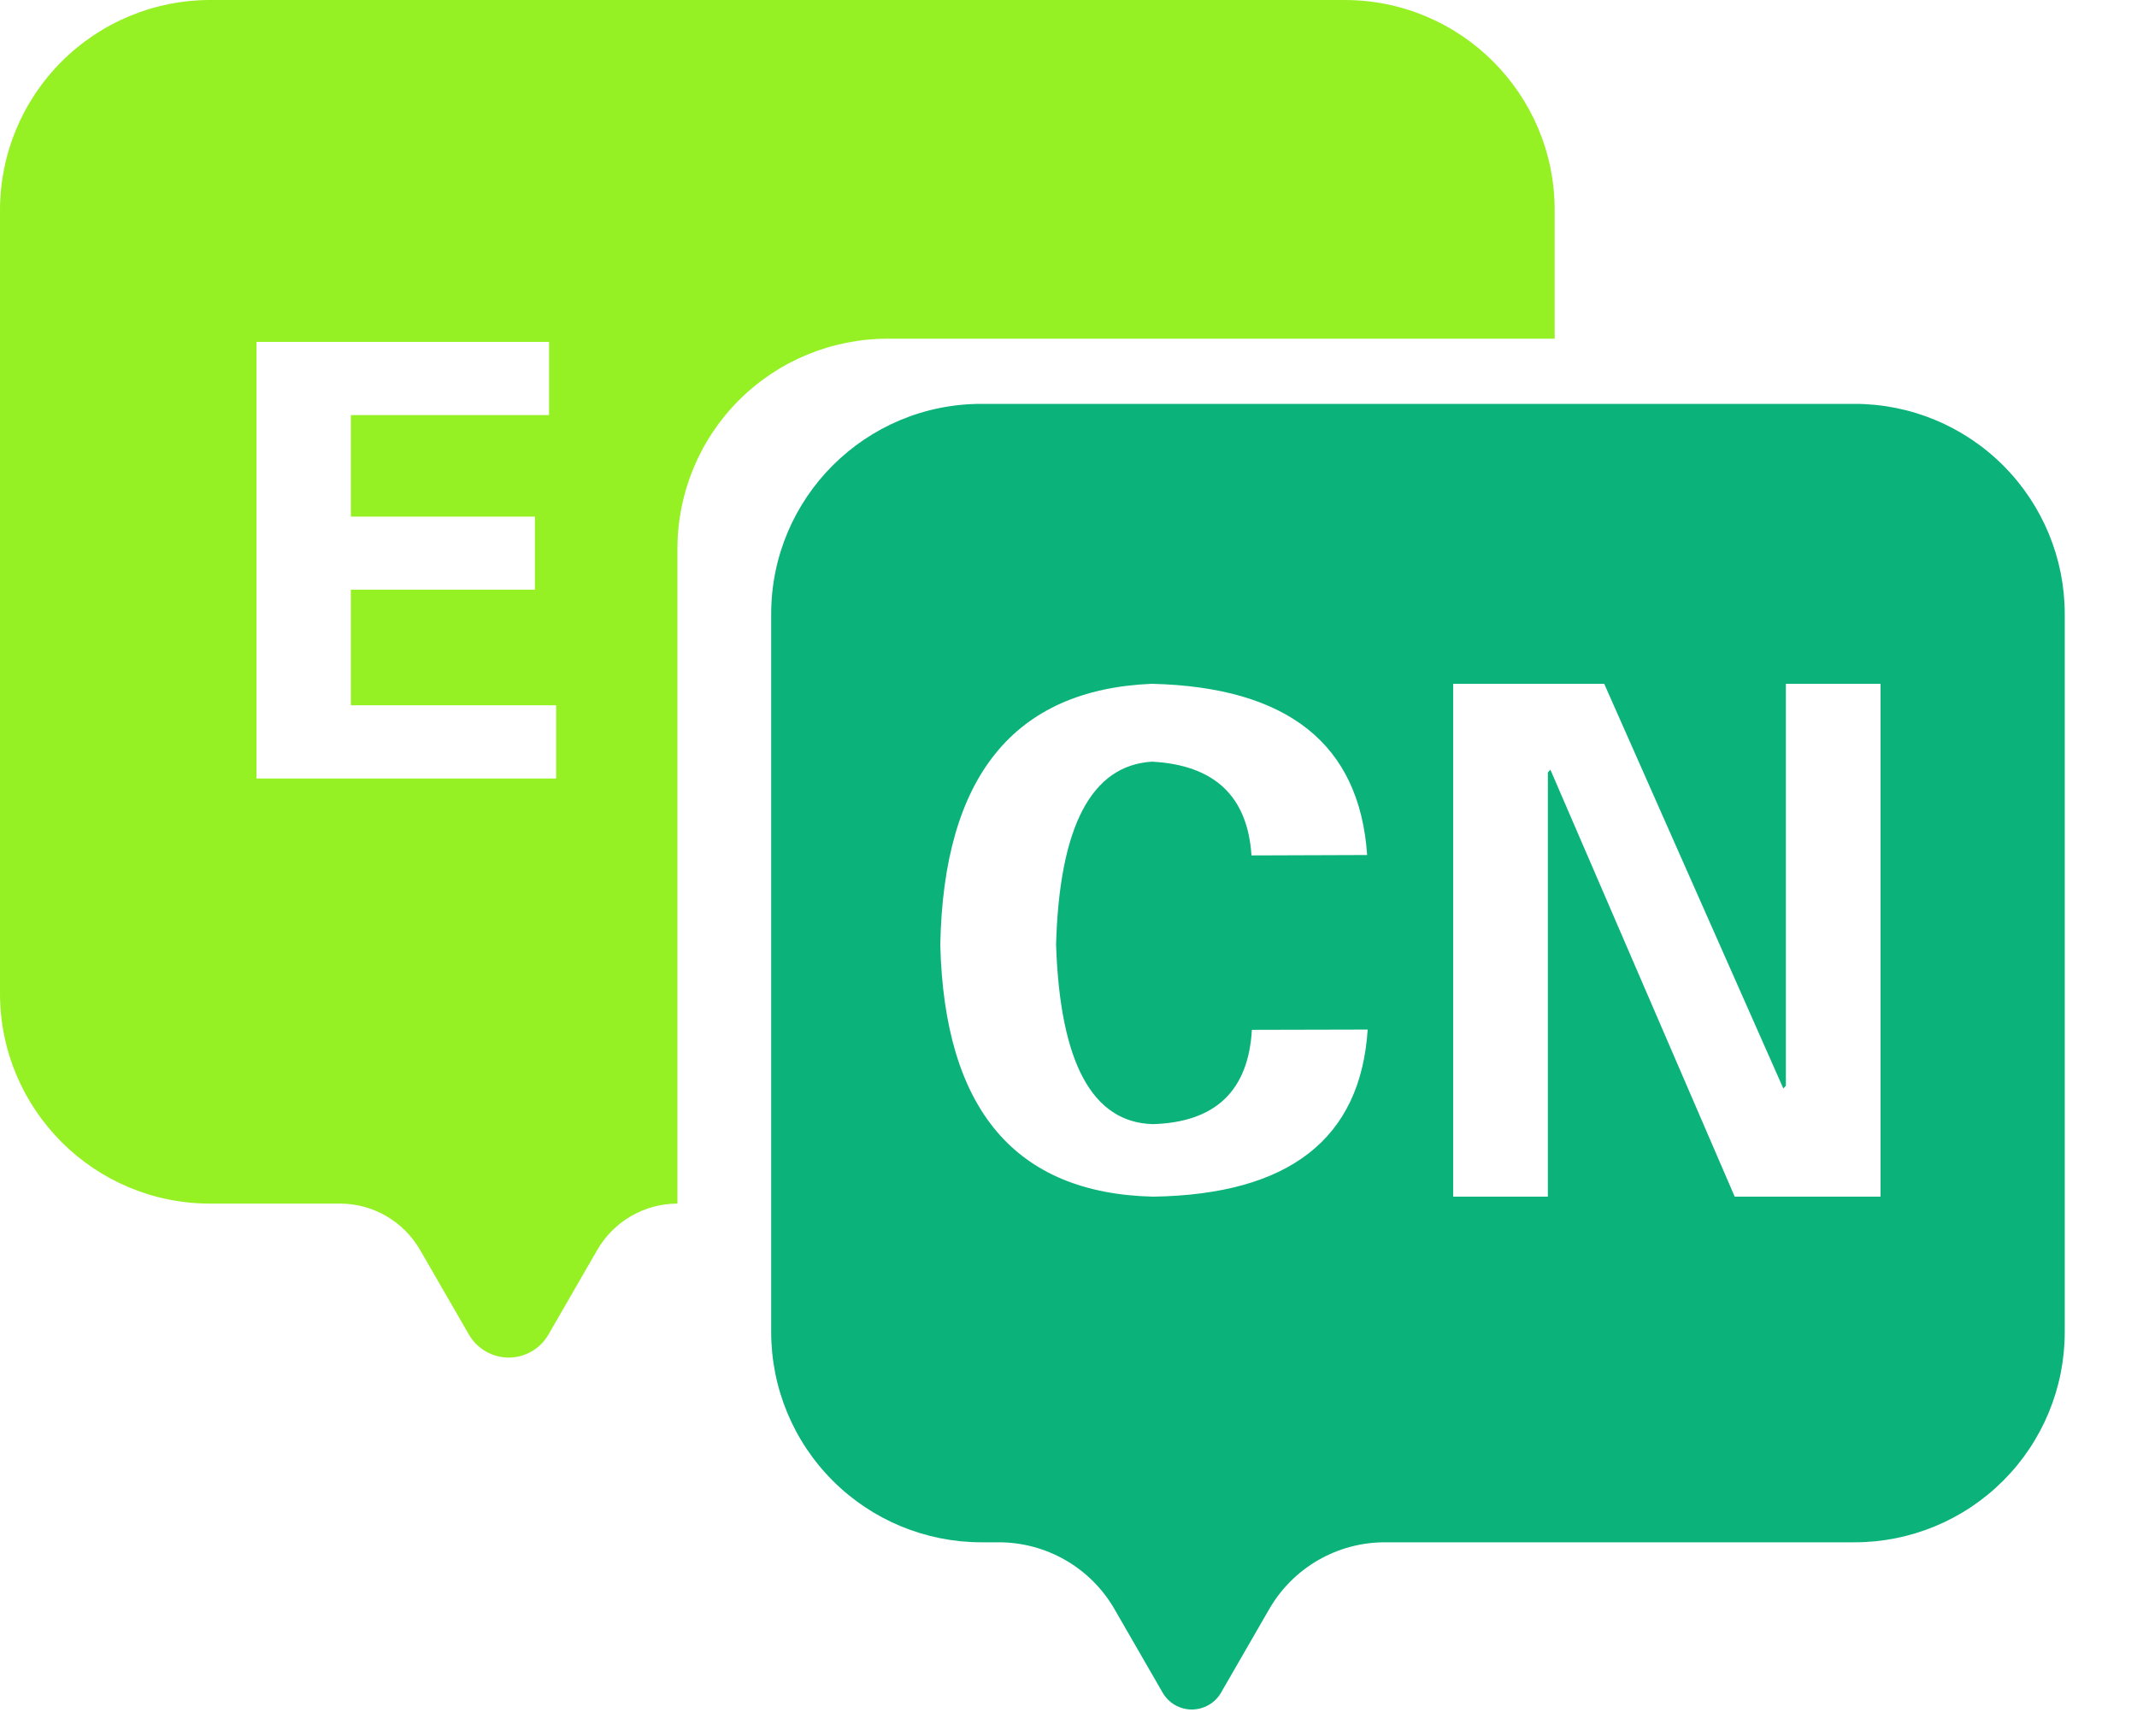
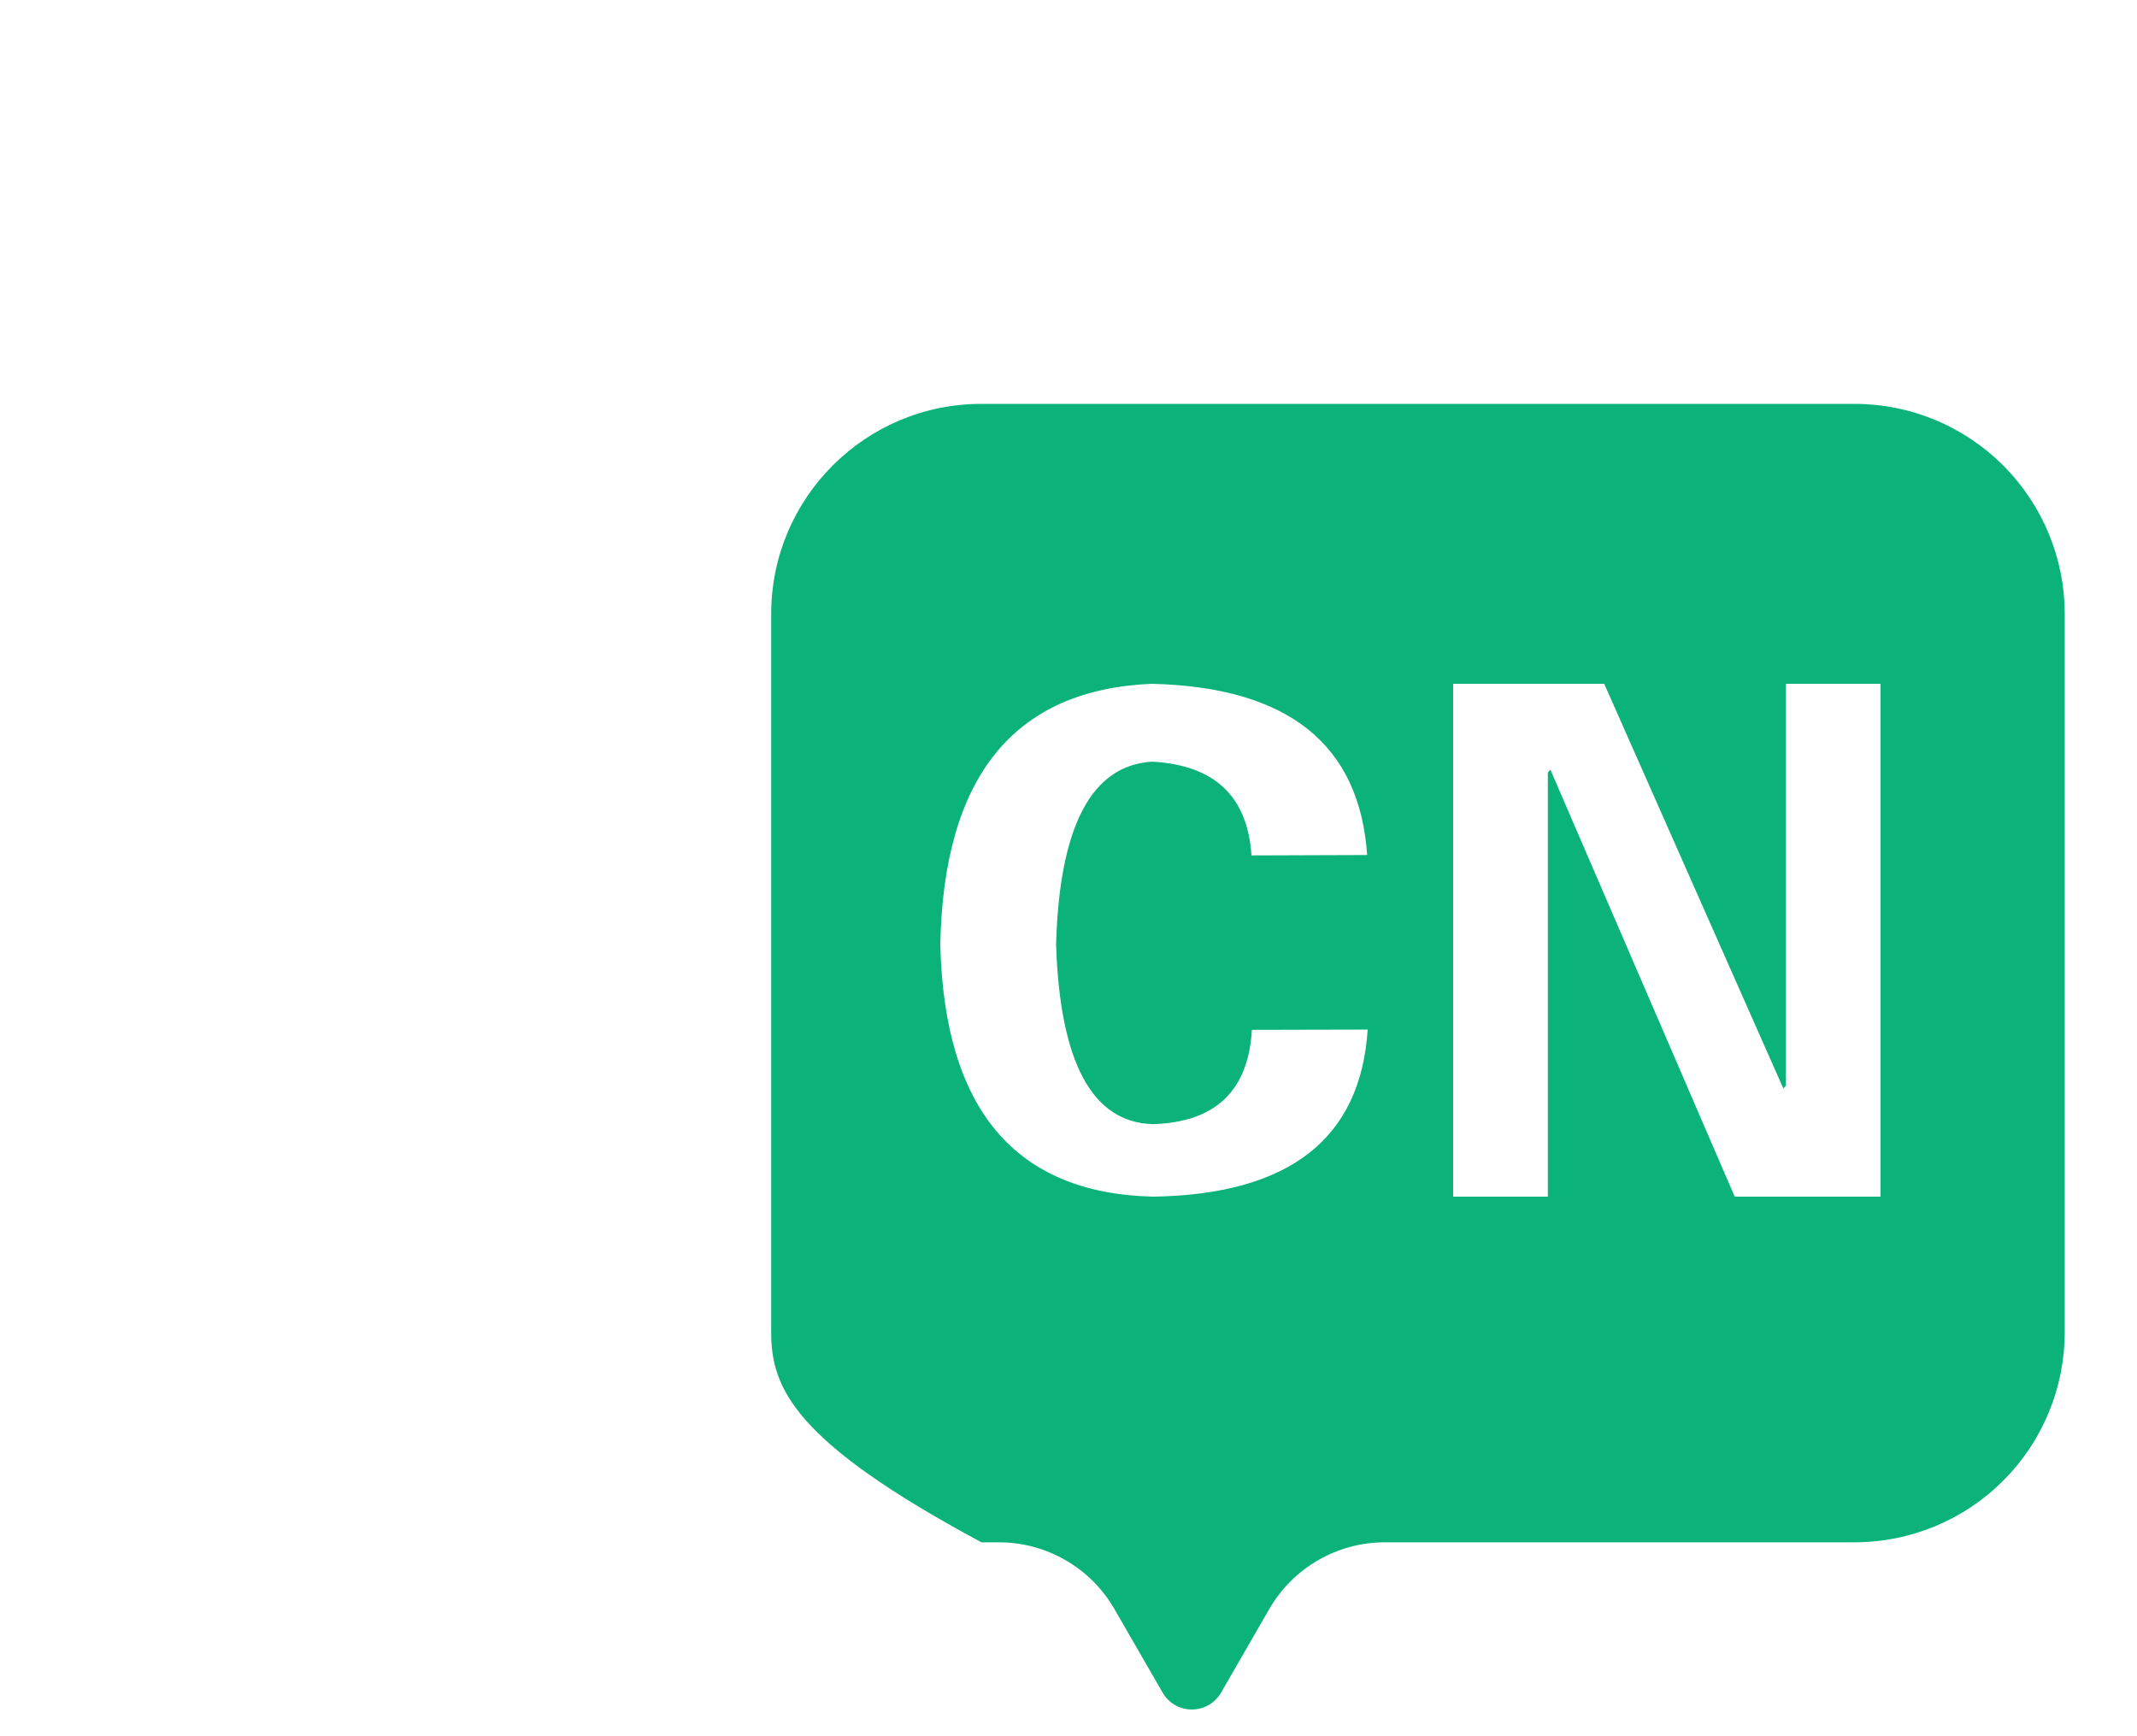
<svg xmlns="http://www.w3.org/2000/svg" width="16px" height="13px" viewBox="0 0 16 13" version="1.1">
  <title>语言备份@3x</title>
  <g id="alpha" stroke="none" stroke-width="1" fill="none" fill-rule="evenodd">
    <g id="登录页面2" transform="translate(-589, -172)" fill-rule="nonzero">
      <g id="编组-12" transform="translate(589, 170)">
        <g id="语言备份" transform="translate(0, 2)">
-           <path d="M10.067,1.70530257e-15 C10.936,1.70530257e-15 11.64,0.704 11.64,1.573 L11.64,1.573 L11.64,2.536 L6.645,2.536 C6.228,2.536 5.827,2.702 5.532,2.997 C5.237,3.292 5.072,3.692 5.072,4.109 L5.072,4.109 L5.072,9.012 C4.825,9.012 4.597,9.144 4.473,9.357 L4.473,9.357 L4.106,9.993 C4.045,10.099 3.931,10.165 3.809,10.165 C3.686,10.165 3.572,10.099 3.511,9.993 L3.511,9.993 L3.144,9.357 C3.02,9.144 2.792,9.012 2.546,9.012 L2.546,9.012 L1.573,9.012 C0.704,9.012 1.13686838e-15,8.307 1.13686838e-15,7.438 L1.13686838e-15,7.438 L1.13686838e-15,1.573 C1.13686838e-15,1.156 0.166,0.756 0.461,0.461 C0.756,0.166 1.156,1.70530257e-15 1.573,1.70530257e-15 L1.573,1.70530257e-15 Z M4.111,2.56 L1.92,2.56 L1.92,5.829 L4.164,5.829 L4.164,5.281 L2.627,5.281 L2.627,4.415 L4.005,4.415 L4.005,3.868 L2.627,3.868 L2.627,3.108 L4.111,3.108 L4.111,2.56 Z" id="形状" fill="#95F024" />
-           <path d="M13.886,3.024 C14.303,3.024 14.703,3.19 14.998,3.485 C15.293,3.78 15.459,4.18 15.459,4.597 L15.459,4.597 L15.459,9.974 C15.459,10.392 15.293,10.792 14.998,11.087 C14.703,11.382 14.303,11.548 13.886,11.548 L13.886,11.548 L10.369,11.548 C10.012,11.548 9.682,11.738 9.503,12.048 L9.503,12.048 L9.142,12.674 C9.097,12.752 9.013,12.8 8.923,12.8 C8.833,12.8 8.75,12.752 8.705,12.674 L8.705,12.674 L8.344,12.048 C8.165,11.738 7.835,11.548 7.477,11.548 L7.477,11.548 L7.348,11.548 C6.93,11.548 6.53,11.382 6.235,11.087 C5.94,10.792 5.774,10.392 5.774,9.974 L5.774,9.974 L5.774,4.597 C5.774,3.728 6.479,3.024 7.348,3.024 L7.348,3.024 Z M12.011,5.12 L10.88,5.12 L10.88,8.96 L11.589,8.96 L11.589,5.784 L11.608,5.763 L12.988,8.96 L14.08,8.96 L14.08,5.12 L13.371,5.12 L13.371,8.13 L13.352,8.15 L12.011,5.12 Z M8.623,5.12 C7.592,5.163 7.064,5.815 7.04,7.075 C7.071,8.308 7.602,8.936 8.634,8.96 C9.652,8.944 10.187,8.527 10.24,7.709 L10.24,7.709 L9.373,7.711 C9.347,8.167 9.1,8.403 8.632,8.417 C8.178,8.405 7.936,7.957 7.907,7.072 C7.932,6.188 8.171,5.731 8.625,5.703 C9.093,5.728 9.341,5.962 9.37,6.405 L9.37,6.405 L10.236,6.402 C10.179,5.571 9.641,5.144 8.623,5.12 Z" id="形状" fill="#0BB27A" />
+           <path d="M13.886,3.024 C14.303,3.024 14.703,3.19 14.998,3.485 C15.293,3.78 15.459,4.18 15.459,4.597 L15.459,4.597 L15.459,9.974 C15.459,10.392 15.293,10.792 14.998,11.087 C14.703,11.382 14.303,11.548 13.886,11.548 L13.886,11.548 L10.369,11.548 C10.012,11.548 9.682,11.738 9.503,12.048 L9.503,12.048 L9.142,12.674 C9.097,12.752 9.013,12.8 8.923,12.8 C8.833,12.8 8.75,12.752 8.705,12.674 L8.705,12.674 L8.344,12.048 C8.165,11.738 7.835,11.548 7.477,11.548 L7.477,11.548 L7.348,11.548 C5.94,10.792 5.774,10.392 5.774,9.974 L5.774,9.974 L5.774,4.597 C5.774,3.728 6.479,3.024 7.348,3.024 L7.348,3.024 Z M12.011,5.12 L10.88,5.12 L10.88,8.96 L11.589,8.96 L11.589,5.784 L11.608,5.763 L12.988,8.96 L14.08,8.96 L14.08,5.12 L13.371,5.12 L13.371,8.13 L13.352,8.15 L12.011,5.12 Z M8.623,5.12 C7.592,5.163 7.064,5.815 7.04,7.075 C7.071,8.308 7.602,8.936 8.634,8.96 C9.652,8.944 10.187,8.527 10.24,7.709 L10.24,7.709 L9.373,7.711 C9.347,8.167 9.1,8.403 8.632,8.417 C8.178,8.405 7.936,7.957 7.907,7.072 C7.932,6.188 8.171,5.731 8.625,5.703 C9.093,5.728 9.341,5.962 9.37,6.405 L9.37,6.405 L10.236,6.402 C10.179,5.571 9.641,5.144 8.623,5.12 Z" id="形状" fill="#0BB27A" />
        </g>
      </g>
    </g>
  </g>
</svg>